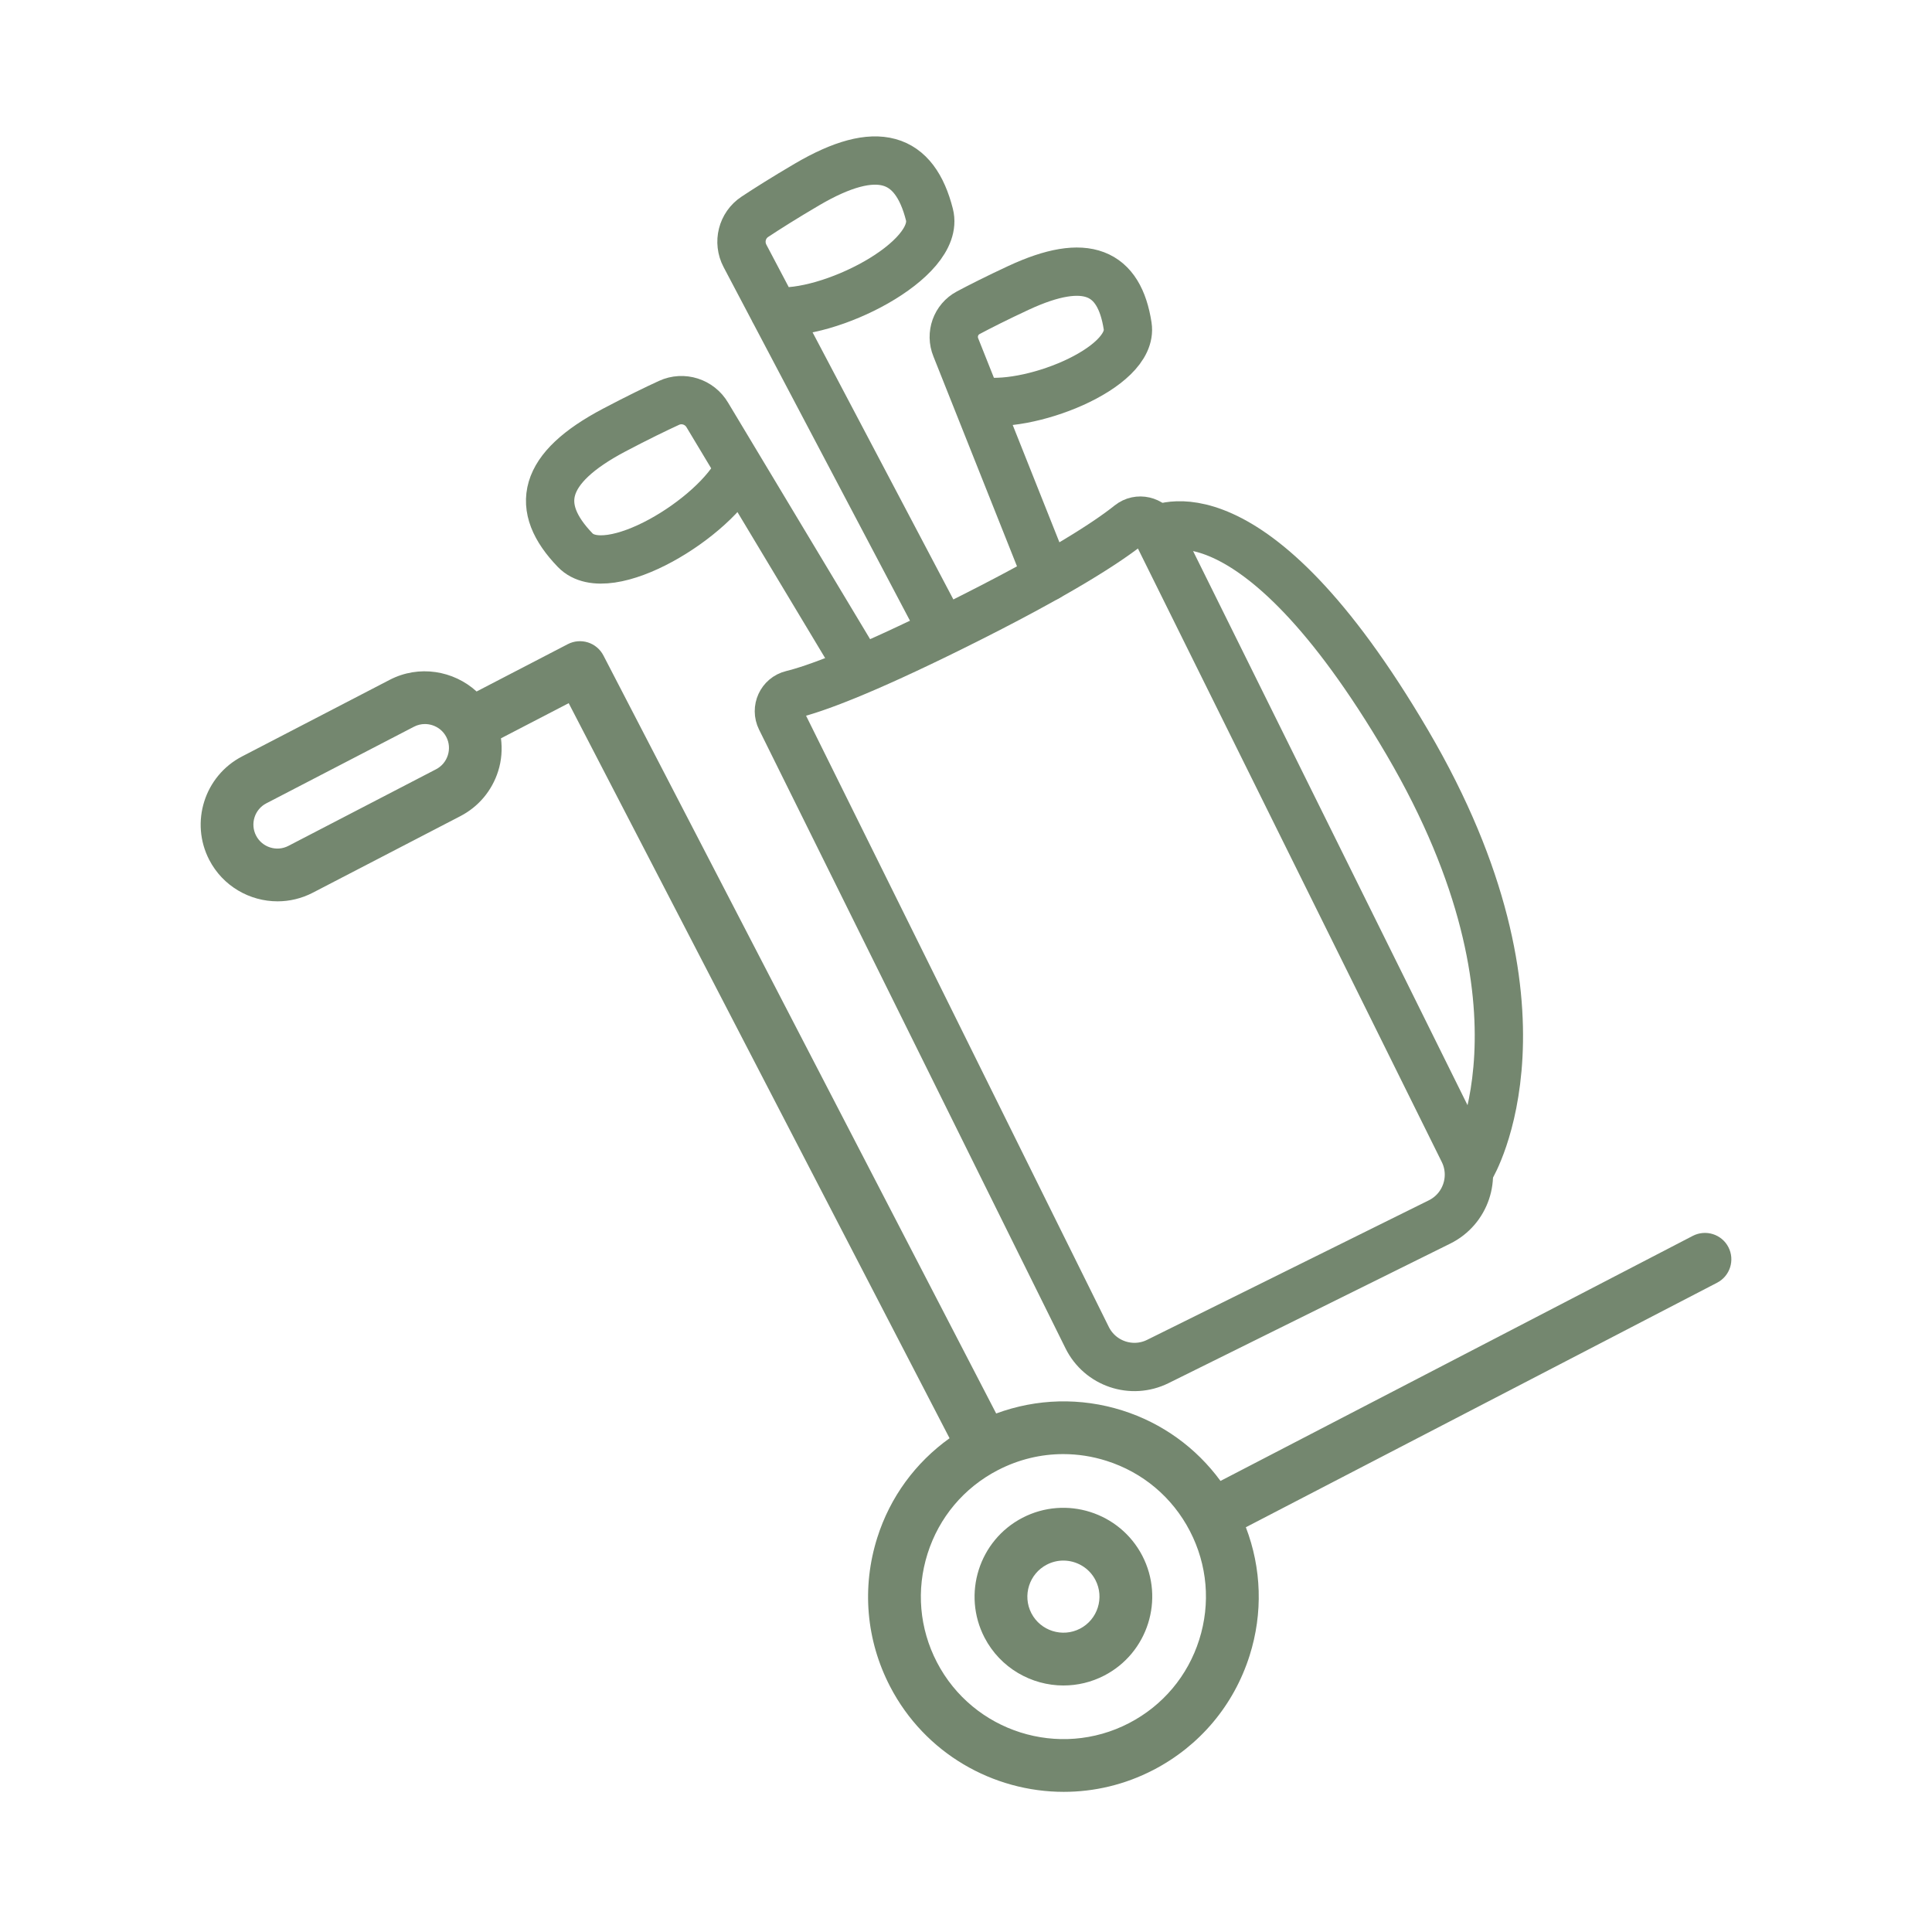
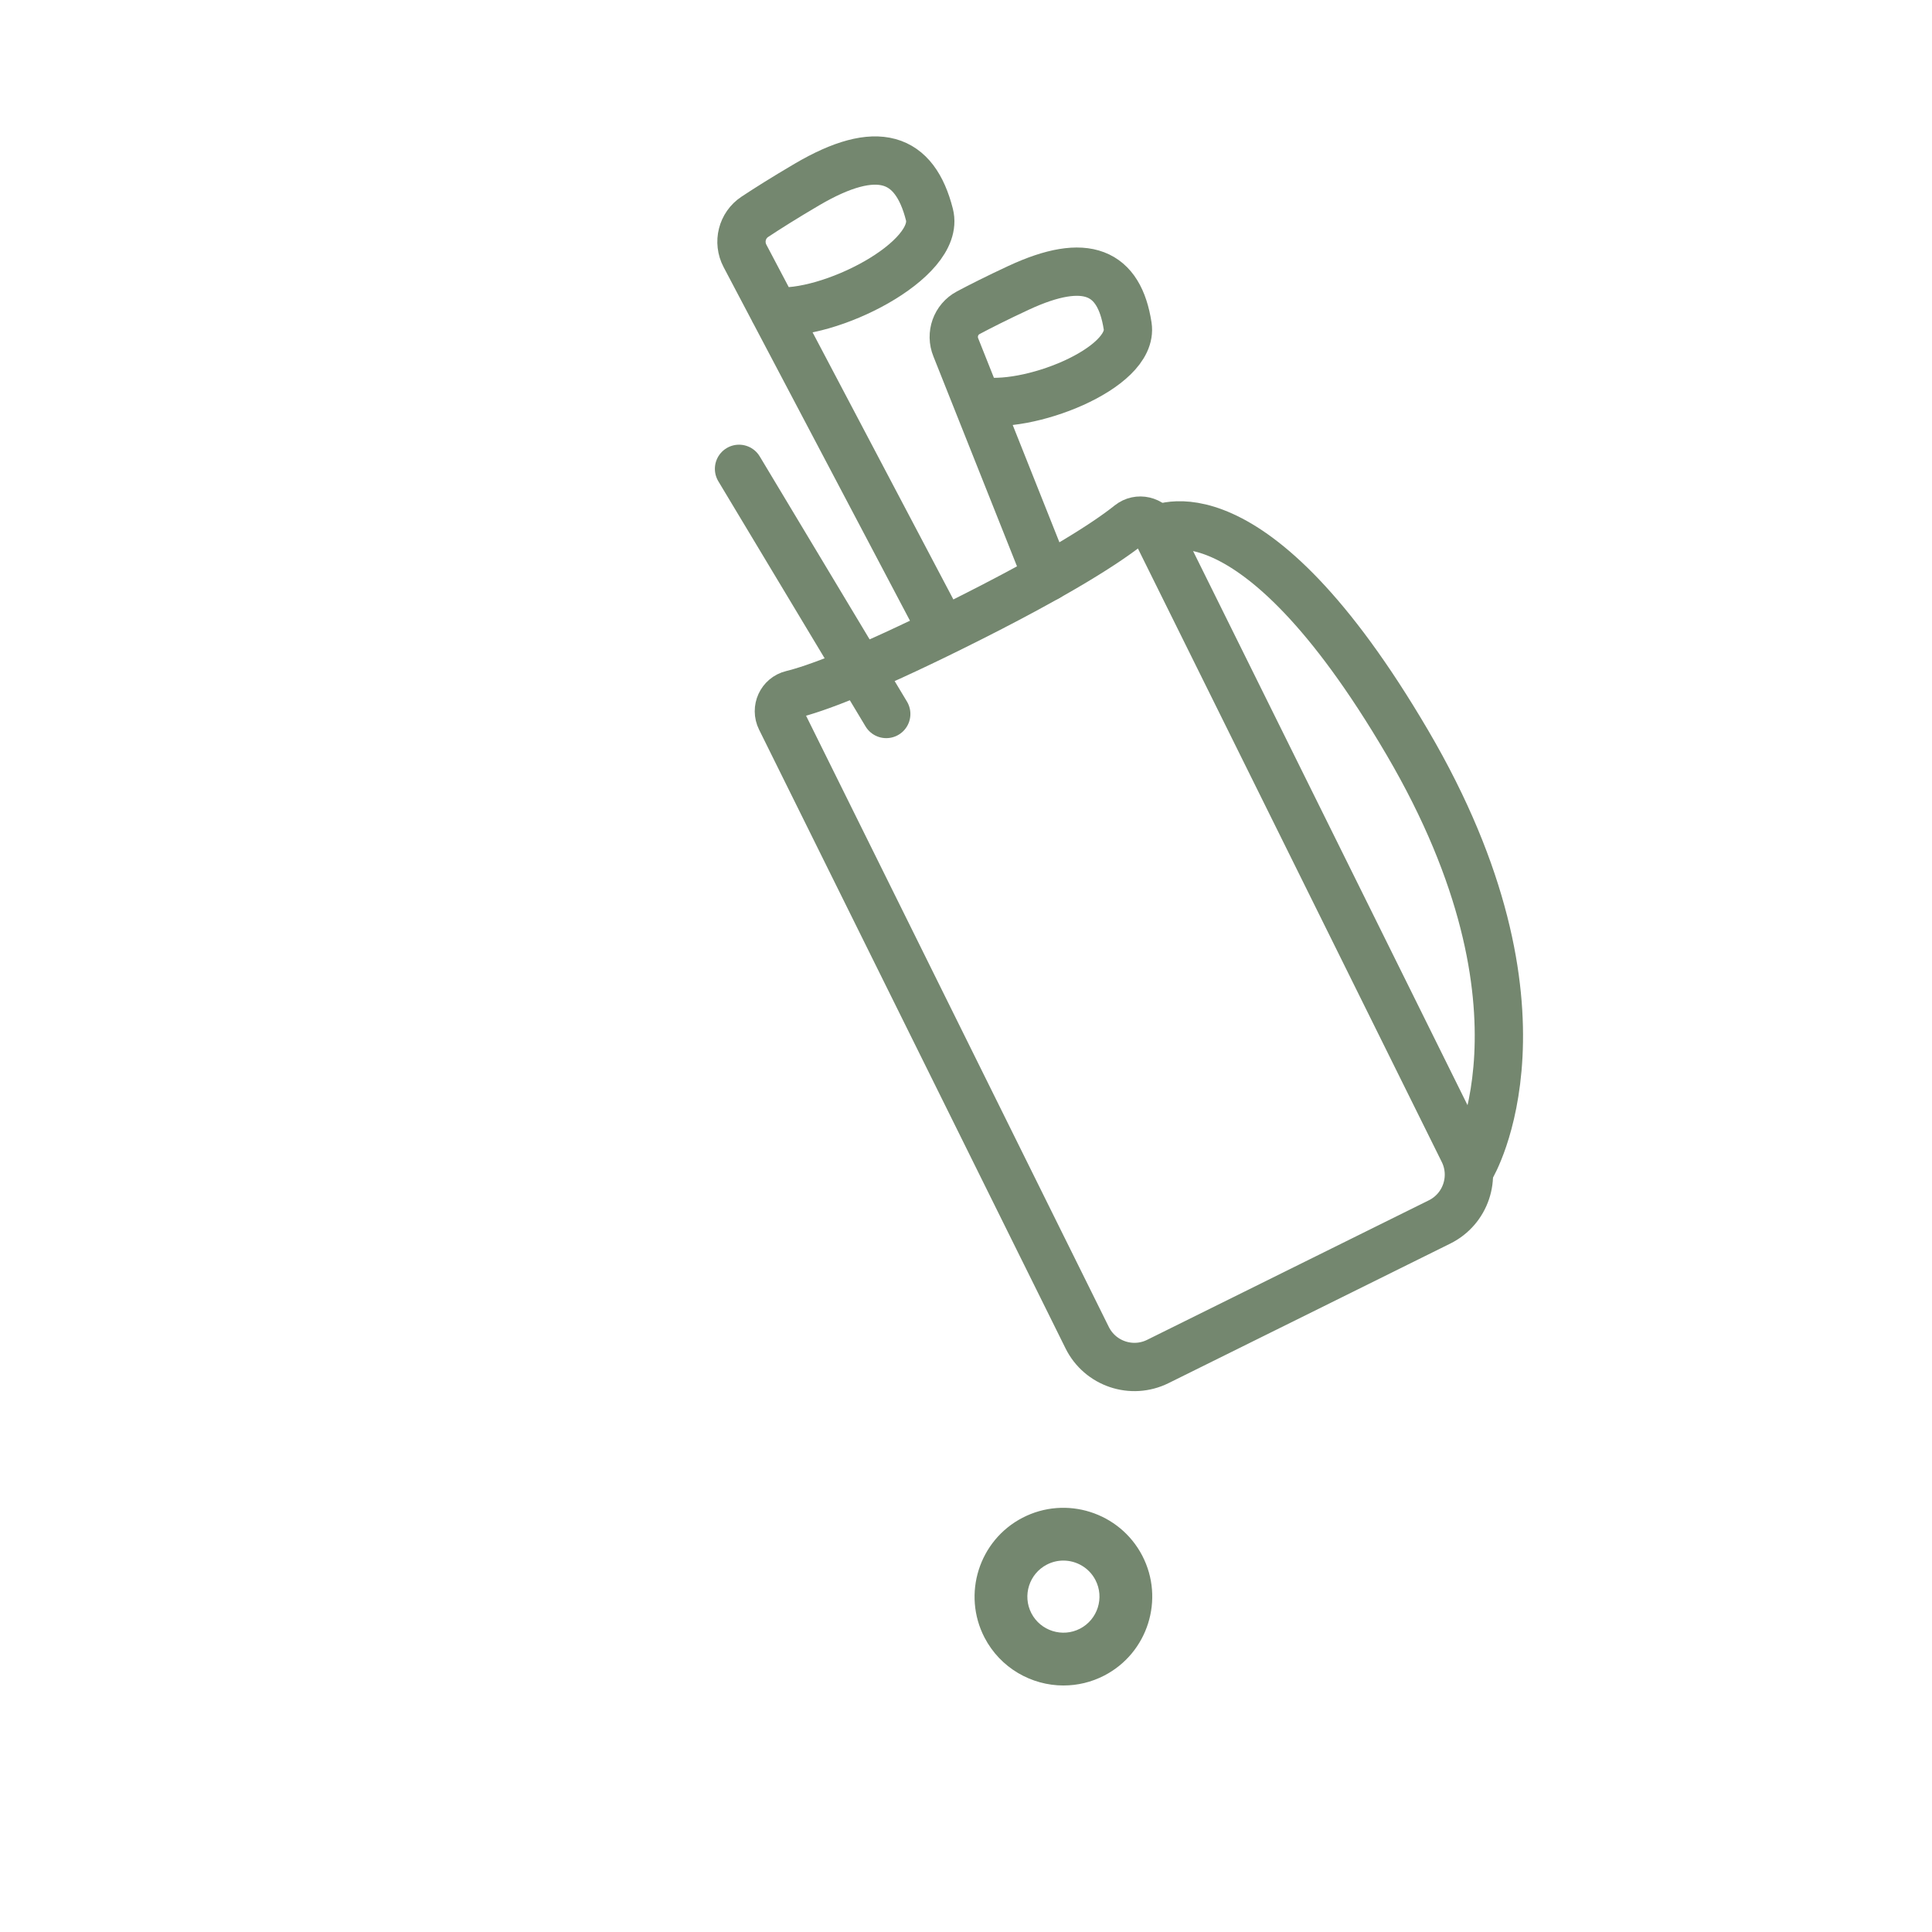
<svg xmlns="http://www.w3.org/2000/svg" viewBox="0 0 100 100">
  <defs>
    <style>.cls-1{fill:none;stroke:#74876f;stroke-linecap:round;stroke-linejoin:round;stroke-width:2.5px;}.cls-2{fill:#74876f;}</style>
  </defs>
  <g id="background">
-     <path class="cls-2" d="M14.365,46.653c.615,0,1.239-.143,1.824-.446l7.642-3.965c.939-.488,1.633-1.314,1.954-2.328.177-.559.217-1.136.145-1.699l3.505-1.819,19.714,38.047c-1.763,1.262-3.075,3.041-3.741,5.145-.815,2.574-.58,5.311.663,7.707,1.797,3.463,5.332,5.451,8.99,5.451,1.566,0,3.155-.365,4.638-1.134,2.396-1.244,4.165-3.346,4.98-5.919.697-2.2.619-4.519-.194-6.643l24.393-12.657c.67-.348.93-1.172.583-1.841-.347-.67-1.171-.929-1.842-.584l-24.446,12.685c-1.258-1.715-3.011-2.992-5.077-3.647-2.165-.684-4.441-.617-6.534.156l-20.33-39.236c-.167-.322-.455-.564-.8-.674-.347-.109-.722-.077-1.042.089l-4.721,2.45c-1.197-1.089-2.984-1.388-4.498-.603l-7.642,3.965c-1.944,1.009-2.705,3.412-1.697,5.357.707,1.361,2.096,2.143,3.534,2.143ZM51.647,76.096c1.065-.553,2.221-.832,3.388-.832.748,0,1.501.115,2.234.348,1.878.595,3.412,1.885,4.319,3.634s1.079,3.746.484,5.623c-.594,1.878-1.885,3.412-3.632,4.319-3.611,1.874-8.071.46-9.945-3.149-.907-1.749-1.079-3.746-.484-5.624.595-1.878,1.886-3.412,3.635-4.319ZM13.787,41.579l7.642-3.965c.176-.091.368-.138.564-.138.127,0,.255.02.38.059.317.101.576.317.727.609.152.292.18.628.08.945-.101.318-.317.576-.61.728l-7.642,3.965c-.604.316-1.358.079-1.673-.53-.315-.608-.077-1.359.531-1.673Z" />
    <path class="cls-2" d="M55.051,87.24c.712,0,1.435-.166,2.11-.516,2.25-1.168,3.131-3.949,1.964-6.2-1.169-2.25-3.949-3.132-6.202-1.964-2.25,1.168-3.131,3.949-1.964,6.201.819,1.575,2.428,2.48,4.091,2.48ZM54.183,80.985c.273-.142.567-.21.856-.21.675,0,1.329.367,1.661,1.007.474.914.116,2.043-.798,2.517-.911.472-2.042.117-2.517-.797-.473-.914-.116-2.043.798-2.517Z" />
  </g>
  <g id="art">
    <path class="cls-1" d="M53.993,64.637l2.278,4.598c.669,1.352,2.308,1.905,3.659,1.235l14.581-7.222c1.352-.669,1.904-2.308,1.235-3.659l-15.92-32.142c-.253-.51-.909-.662-1.353-.307-1.087.871-3.57,2.532-9.141,5.291-4.764,2.36-7.151,3.226-8.342,3.517-.555.135-.834.751-.581,1.263l13.583,27.426" />
    <path class="cls-1" d="M50.595,20.725c2.512.53,8.114-1.638,7.772-3.85-.431-2.795-2.123-3.615-5.649-1.975-1.132.527-1.994.964-2.601,1.287-.646.344-.92,1.12-.643,1.797l4.734,11.89" />
-     <path class="cls-1" d="M38.252,24.267c-1.2,2.533-6.785,5.967-8.481,4.209-2.143-2.222-1.738-4.234,2.017-6.214,1.206-.636,2.155-1.095,2.838-1.409.726-.334,1.581-.059,1.986.629l7.62,12.689" />
+     <path class="cls-1" d="M38.252,24.267l7.62,12.689" />
    <path class="cls-1" d="M40.062,16.102c2.785.314,8.647-2.624,8.046-4.992-.76-2.992-2.683-3.708-6.344-1.558-1.175.69-2.066,1.255-2.693,1.67-.666.441-.883,1.312-.512,2.02l10.192,19.337" />
    <path class="cls-1" d="M59.826,27.448s4.862-2.917,13.019,10.989c8.157,13.906,3.305,21.969,3.305,21.969" />
  </g>
</svg>